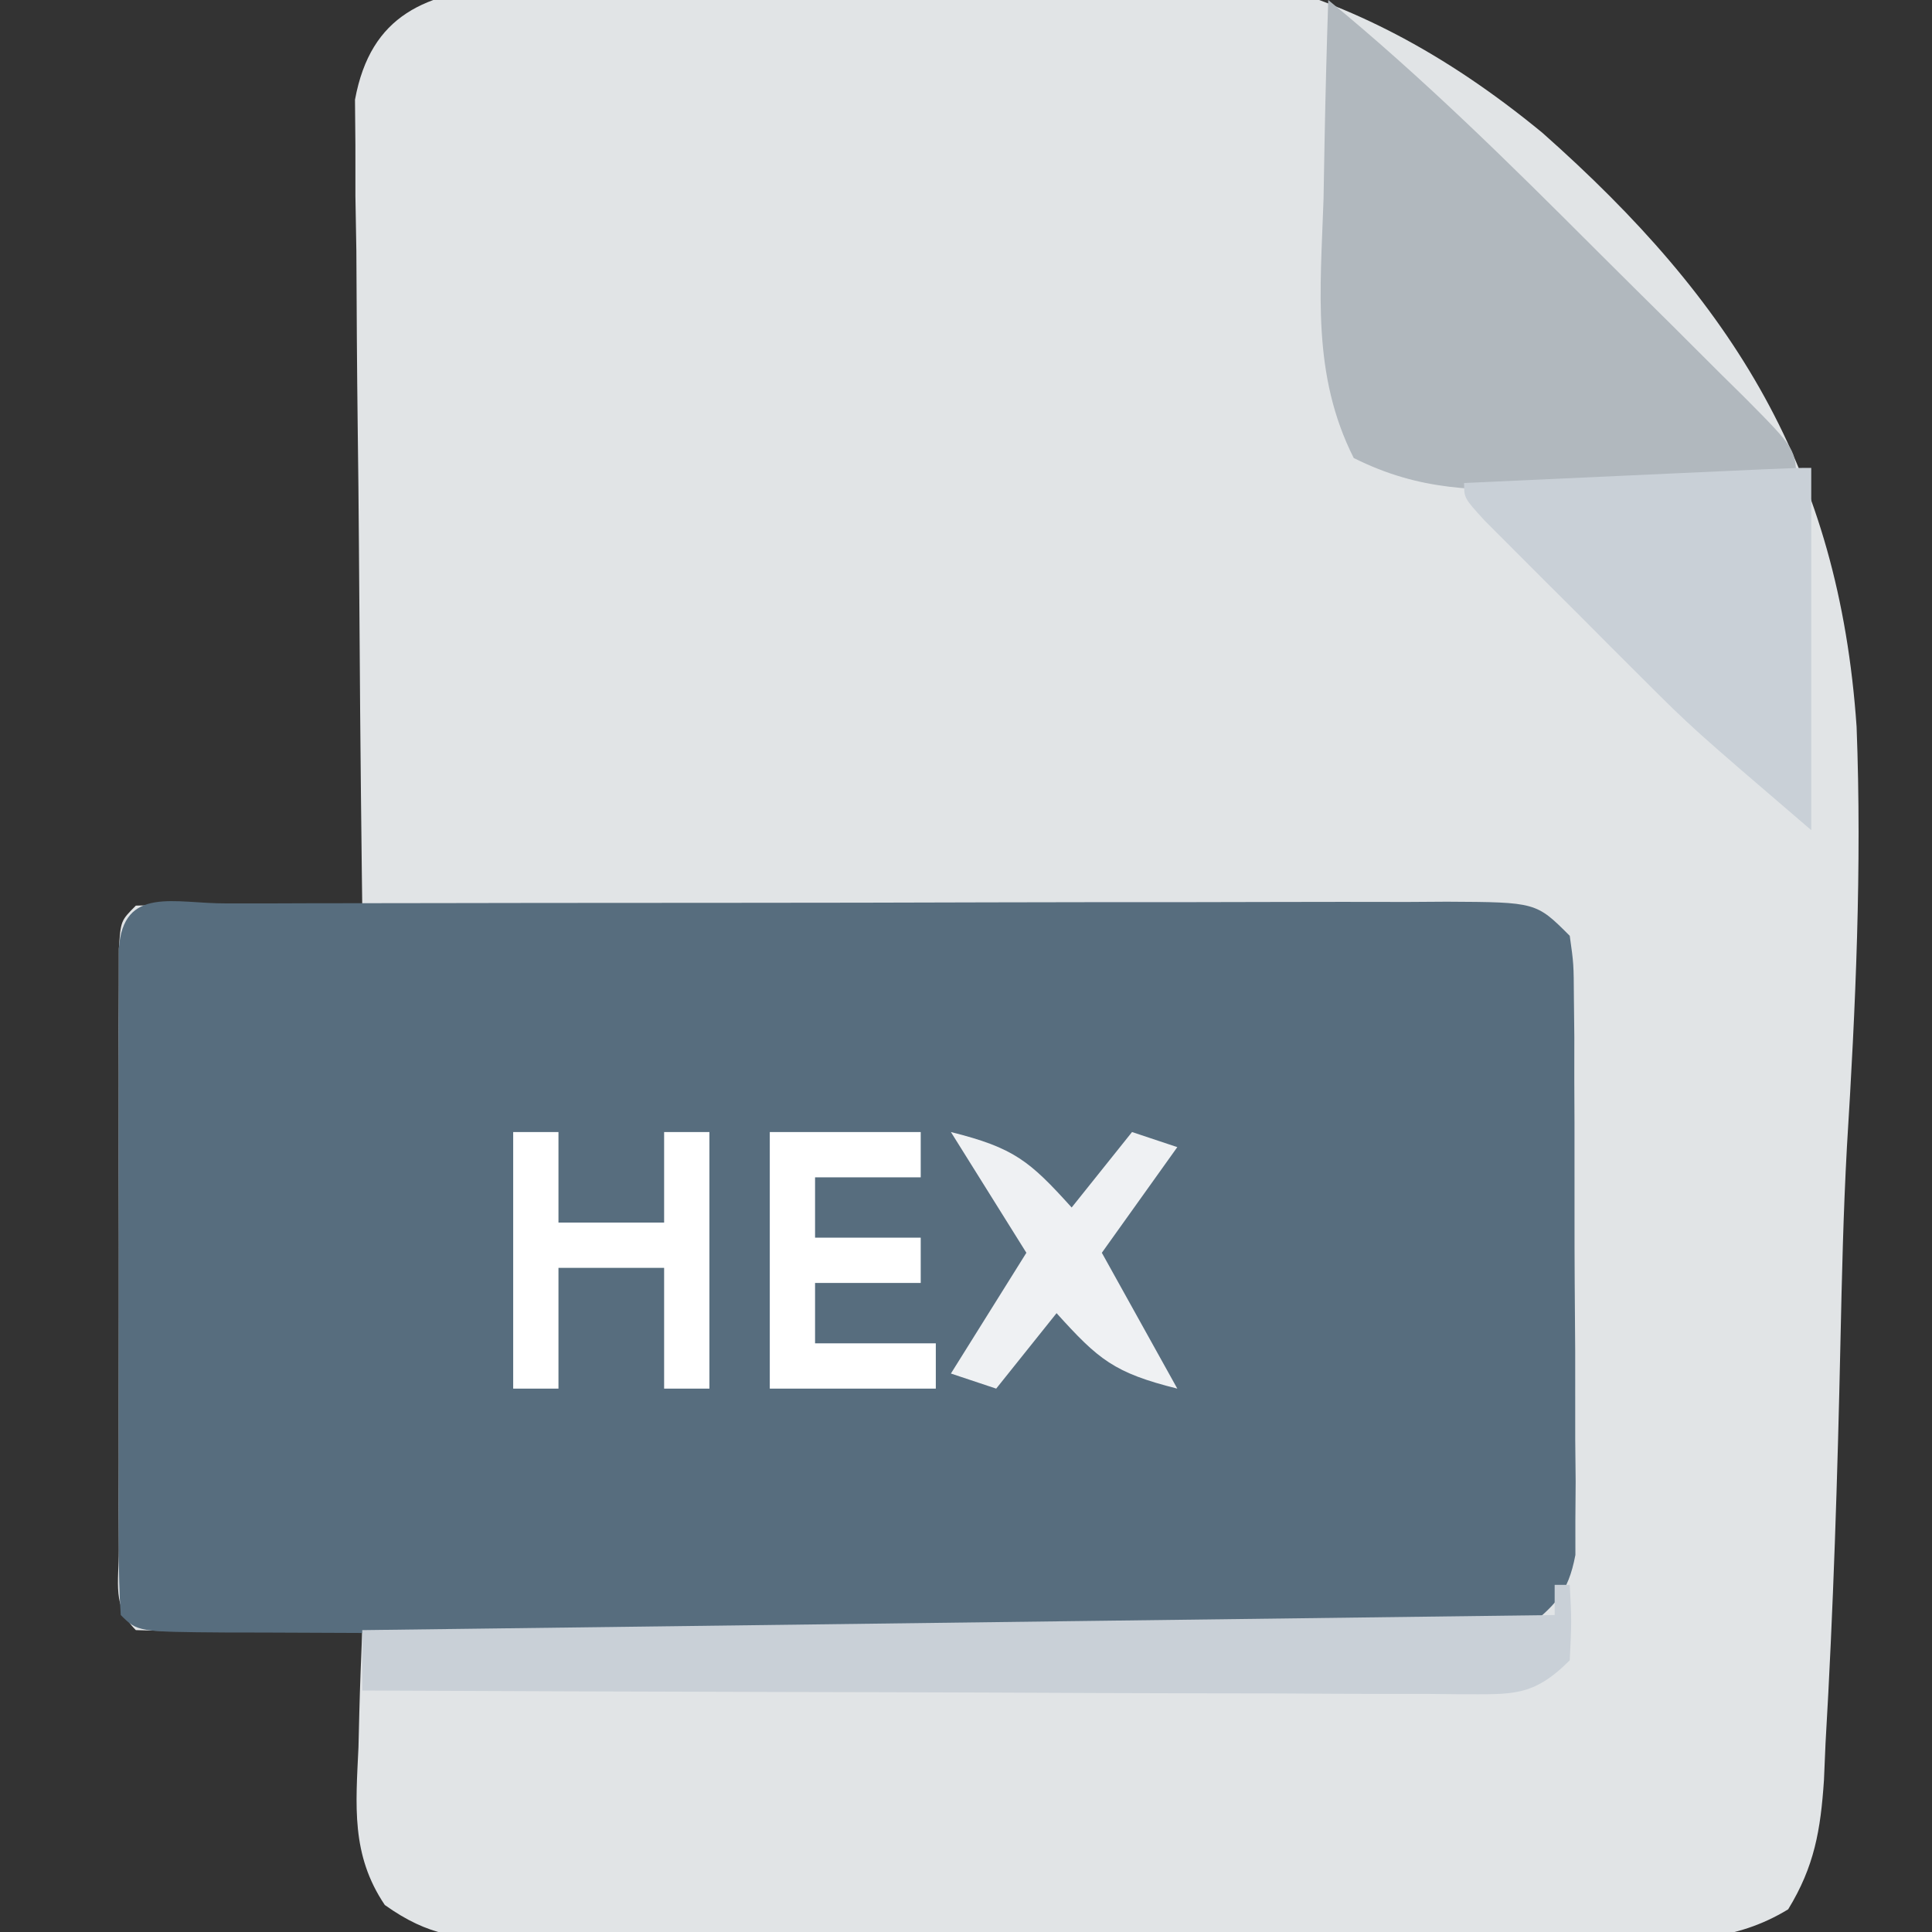
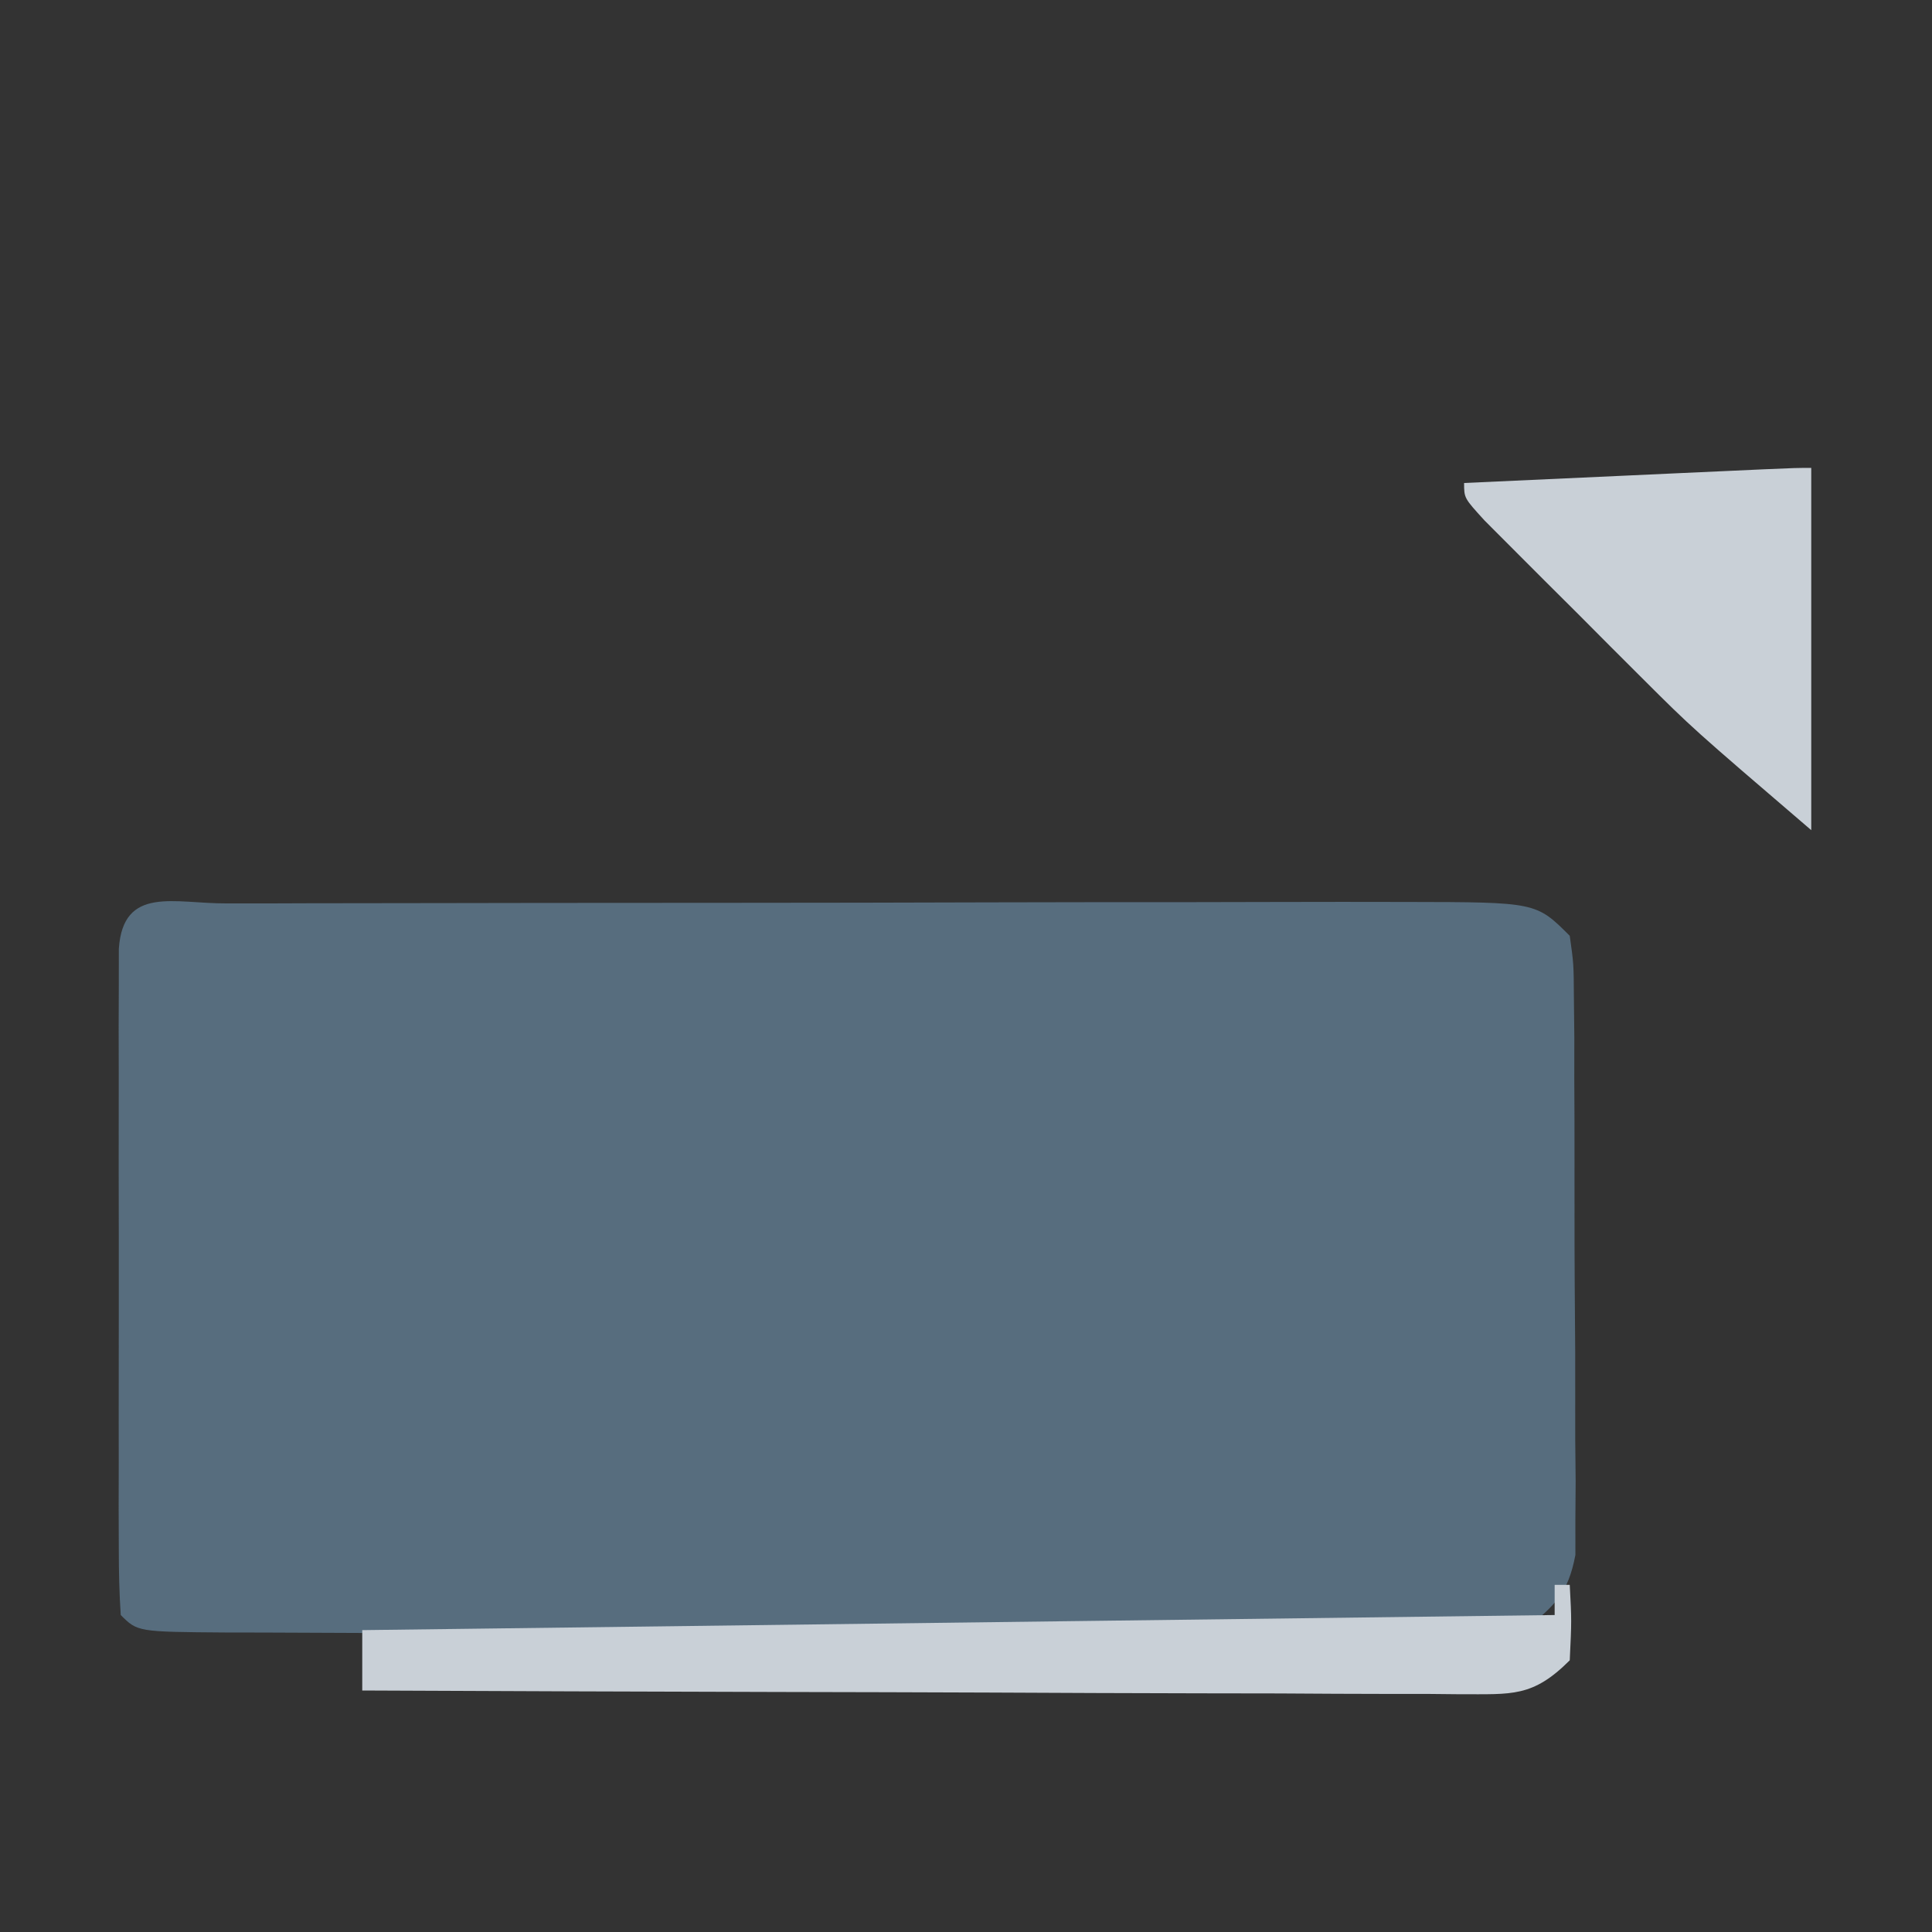
<svg xmlns="http://www.w3.org/2000/svg" version="1.1" width="128" height="128">
  <rect width="100%" height="100%" fill="#333333" stroke="none" />
-   <path d="M0 0 C1.681 -0.15 1.681 -0.15 3.397 -0.302 C8.629 -0.632 13.859 -0.882 19.099 -1.059 C21.832 -1.16 24.536 -1.344 27.257 -1.612 C43.711 -3.112 55.69 -0.898 68.623 9.742 C81.263 20.933 88.269 32.069 89.442 49.091 C89.799 58.405 89.379 67.658 88.8 76.953 C88.565 81.25 88.466 85.545 88.373 89.847 C88.181 98.718 87.904 107.588 87.384 116.447 C87.35 117.253 87.316 118.06 87.28 118.891 C87.056 122.198 86.65 124.599 84.908 127.445 C81.351 129.607 78.009 129.504 73.969 129.464 C72.691 129.474 72.691 129.474 71.386 129.485 C68.57 129.502 65.755 129.491 62.938 129.477 C60.981 129.48 59.023 129.484 57.065 129.489 C52.963 129.495 48.861 129.486 44.759 129.468 C39.499 129.445 34.24 129.458 28.981 129.482 C24.938 129.496 20.896 129.492 16.854 129.481 C14.915 129.479 12.975 129.482 11.036 129.491 C8.326 129.501 5.617 129.486 2.907 129.464 C2.105 129.472 1.303 129.48 0.476 129.488 C-3.046 129.434 -5.164 129.23 -8.067 127.157 C-10.315 123.832 -9.989 120.553 -9.812 116.696 C-9.794 115.951 -9.776 115.206 -9.757 114.438 C-9.71 112.607 -9.638 110.776 -9.562 108.946 C-11.169 108.963 -11.169 108.963 -12.808 108.981 C-14.205 108.991 -15.602 109 -16.999 109.009 C-17.706 109.017 -18.413 109.025 -19.142 109.034 C-20.949 109.043 -22.756 108.998 -24.562 108.946 C-26.135 107.373 -25.689 105.809 -25.691 103.626 C-25.694 102.708 -25.697 101.79 -25.701 100.845 C-25.699 99.847 -25.697 98.849 -25.695 97.821 C-25.696 96.804 -25.696 95.787 -25.697 94.739 C-25.698 92.583 -25.696 90.428 -25.692 88.272 C-25.687 84.96 -25.692 81.649 -25.698 78.337 C-25.698 76.248 -25.697 74.16 -25.695 72.071 C-25.697 71.073 -25.699 70.075 -25.701 69.047 C-25.698 68.129 -25.694 67.212 -25.691 66.266 C-25.69 65.454 -25.69 64.642 -25.689 63.806 C-25.562 61.946 -25.562 61.946 -24.562 60.946 C-22.031 60.873 -19.529 60.854 -16.999 60.884 C-16.288 60.888 -15.577 60.893 -14.845 60.897 C-13.084 60.909 -11.323 60.927 -9.562 60.946 C-9.575 59.907 -9.575 59.907 -9.589 58.847 C-9.677 51.645 -9.737 44.443 -9.781 37.24 C-9.799 34.551 -9.827 31.862 -9.864 29.174 C-9.912 25.311 -9.935 21.449 -9.952 17.587 C-9.973 16.382 -9.994 15.178 -10.015 13.937 C-10.015 12.816 -10.016 11.696 -10.016 10.541 C-10.025 9.555 -10.034 8.569 -10.043 7.553 C-8.996 1.881 -5.318 0.459 0 0 Z " fill="#E1E4E6" transform="translate(33.562,-0.946)" />
-   <path d="M0 0 C0.863 0 1.726 0.001 2.615 0.001 C3.519 -0.002 4.423 -0.005 5.354 -0.009 C8.358 -0.018 11.363 -0.02 14.367 -0.021 C16.446 -0.025 18.525 -0.028 20.604 -0.031 C24.968 -0.037 29.331 -0.039 33.695 -0.039 C39.299 -0.039 44.903 -0.052 50.506 -0.069 C54.802 -0.081 59.097 -0.083 63.392 -0.082 C65.459 -0.083 67.525 -0.088 69.592 -0.095 C72.477 -0.105 75.362 -0.102 78.248 -0.096 C79.108 -0.102 79.969 -0.108 80.856 -0.113 C86.768 -0.082 86.768 -0.082 88.996 2.147 C89.257 3.999 89.257 3.999 89.271 6.273 C89.28 7.124 89.29 7.975 89.299 8.852 C89.299 9.773 89.298 10.694 89.297 11.643 C89.301 12.587 89.305 13.532 89.31 14.505 C89.315 16.505 89.316 18.504 89.312 20.504 C89.308 23.568 89.332 26.632 89.357 29.695 C89.359 31.636 89.36 33.577 89.359 35.518 C89.368 36.437 89.378 37.355 89.387 38.302 C89.378 39.583 89.378 39.583 89.368 40.891 C89.369 41.642 89.369 42.393 89.37 43.167 C88.884 45.736 88.005 46.509 85.996 48.147 C83.003 48.433 80.219 48.536 77.226 48.503 C76.33 48.505 75.434 48.507 74.51 48.509 C71.544 48.512 68.579 48.494 65.613 48.475 C63.557 48.472 61.501 48.47 59.445 48.469 C55.136 48.464 50.827 48.45 46.518 48.428 C40.981 48.4 35.445 48.389 29.909 48.384 C25.664 48.38 21.419 48.37 17.175 48.358 C15.132 48.353 13.09 48.348 11.048 48.344 C8.201 48.337 5.354 48.324 2.507 48.308 C1.655 48.307 0.803 48.306 -0.075 48.304 C-5.889 48.261 -5.889 48.261 -7.004 47.147 C-7.102 45.709 -7.132 44.267 -7.133 42.826 C-7.137 41.909 -7.14 40.991 -7.143 40.046 C-7.141 39.048 -7.139 38.05 -7.137 37.022 C-7.138 36.004 -7.139 34.987 -7.14 33.939 C-7.14 31.784 -7.139 29.628 -7.134 27.473 C-7.129 24.161 -7.134 20.849 -7.141 17.537 C-7.14 15.449 -7.139 13.36 -7.137 11.272 C-7.139 10.274 -7.141 9.276 -7.143 8.248 C-7.14 7.33 -7.137 6.412 -7.133 5.467 C-7.133 4.655 -7.132 3.843 -7.131 3.007 C-6.844 -1.203 -3.446 0.019 0 0 Z " fill="#576D7E" transform="translate(15.004,59.853)" />
-   <path d="M0 0 C6.291 5.163 12.034 10.848 17.782 16.597 C19.453 18.265 21.131 19.926 22.811 21.586 C23.873 22.645 24.935 23.705 25.996 24.766 C26.499 25.261 27.002 25.757 27.52 26.268 C31 29.771 31 29.771 31 32 C26.771 32.145 22.543 32.234 18.312 32.312 C17.114 32.354 15.916 32.396 14.682 32.439 C9.785 32.508 6.108 32.554 1.688 30.344 C-1.097 24.826 -0.517 19.261 -0.312 13.188 C-0.29 11.922 -0.267 10.657 -0.244 9.354 C-0.185 6.234 -0.103 3.118 0 0 Z " fill="#B1B8BE" transform="translate(88,0)" />
+   <path d="M0 0 C0.863 0 1.726 0.001 2.615 0.001 C3.519 -0.002 4.423 -0.005 5.354 -0.009 C8.358 -0.018 11.363 -0.02 14.367 -0.021 C16.446 -0.025 18.525 -0.028 20.604 -0.031 C24.968 -0.037 29.331 -0.039 33.695 -0.039 C39.299 -0.039 44.903 -0.052 50.506 -0.069 C54.802 -0.081 59.097 -0.083 63.392 -0.082 C65.459 -0.083 67.525 -0.088 69.592 -0.095 C72.477 -0.105 75.362 -0.102 78.248 -0.096 C86.768 -0.082 86.768 -0.082 88.996 2.147 C89.257 3.999 89.257 3.999 89.271 6.273 C89.28 7.124 89.29 7.975 89.299 8.852 C89.299 9.773 89.298 10.694 89.297 11.643 C89.301 12.587 89.305 13.532 89.31 14.505 C89.315 16.505 89.316 18.504 89.312 20.504 C89.308 23.568 89.332 26.632 89.357 29.695 C89.359 31.636 89.36 33.577 89.359 35.518 C89.368 36.437 89.378 37.355 89.387 38.302 C89.378 39.583 89.378 39.583 89.368 40.891 C89.369 41.642 89.369 42.393 89.37 43.167 C88.884 45.736 88.005 46.509 85.996 48.147 C83.003 48.433 80.219 48.536 77.226 48.503 C76.33 48.505 75.434 48.507 74.51 48.509 C71.544 48.512 68.579 48.494 65.613 48.475 C63.557 48.472 61.501 48.47 59.445 48.469 C55.136 48.464 50.827 48.45 46.518 48.428 C40.981 48.4 35.445 48.389 29.909 48.384 C25.664 48.38 21.419 48.37 17.175 48.358 C15.132 48.353 13.09 48.348 11.048 48.344 C8.201 48.337 5.354 48.324 2.507 48.308 C1.655 48.307 0.803 48.306 -0.075 48.304 C-5.889 48.261 -5.889 48.261 -7.004 47.147 C-7.102 45.709 -7.132 44.267 -7.133 42.826 C-7.137 41.909 -7.14 40.991 -7.143 40.046 C-7.141 39.048 -7.139 38.05 -7.137 37.022 C-7.138 36.004 -7.139 34.987 -7.14 33.939 C-7.14 31.784 -7.139 29.628 -7.134 27.473 C-7.129 24.161 -7.134 20.849 -7.141 17.537 C-7.14 15.449 -7.139 13.36 -7.137 11.272 C-7.139 10.274 -7.141 9.276 -7.143 8.248 C-7.14 7.33 -7.137 6.412 -7.133 5.467 C-7.133 4.655 -7.132 3.843 -7.131 3.007 C-6.844 -1.203 -3.446 0.019 0 0 Z " fill="#576D7E" transform="translate(15.004,59.853)" />
  <path d="M0 0 C0.33 0 0.66 0 1 0 C1.125 2.375 1.125 2.375 1 5 C-1.465 7.465 -2.836 7.235 -6.199 7.249 C-6.921 7.242 -7.643 7.234 -8.387 7.227 C-9.148 7.227 -9.909 7.228 -10.693 7.228 C-13.215 7.227 -15.736 7.211 -18.258 7.195 C-20.004 7.192 -21.75 7.189 -23.496 7.187 C-28.095 7.179 -32.695 7.159 -37.295 7.137 C-41.987 7.117 -46.679 7.108 -51.371 7.098 C-60.581 7.076 -69.79 7.042 -79 7 C-79 5.68 -79 4.36 -79 3 C-39.895 2.505 -39.895 2.505 0 2 C0 1.34 0 0.68 0 0 Z " fill="#C9D0D7" transform="translate(103,105)" />
  <path d="M0 0 C0 7.92 0 15.84 0 24 C-7.889 17.238 -7.889 17.238 -11.184 13.949 C-12.233 12.902 -12.233 12.902 -13.303 11.834 C-14.007 11.126 -14.712 10.417 -15.438 9.688 C-16.169 8.96 -16.901 8.232 -17.654 7.482 C-18.345 6.791 -19.035 6.099 -19.746 5.387 C-20.372 4.76 -20.998 4.133 -21.642 3.487 C-23 2 -23 2 -23 1 C-19.354 0.833 -15.708 0.666 -12.062 0.5 C-11.022 0.452 -9.981 0.405 -8.908 0.355 C-7.919 0.31 -6.929 0.265 -5.91 0.219 C-4.994 0.177 -4.077 0.135 -3.133 0.092 C-1 0 -1 0 0 0 Z " fill="#C9D0D7" transform="translate(120,31)" />
-   <path d="M0 0 C0.99 0 1.98 0 3 0 C3 1.98 3 3.96 3 6 C5.31 6 7.62 6 10 6 C10 4.02 10 2.04 10 0 C10.99 0 11.98 0 13 0 C13 5.61 13 11.22 13 17 C12.01 17 11.02 17 10 17 C10 14.36 10 11.72 10 9 C7.69 9 5.38 9 3 9 C3 11.64 3 14.28 3 17 C2.01 17 1.02 17 0 17 C0 11.39 0 5.78 0 0 Z " fill="#FFFFFF" transform="translate(34,75)" />
-   <path d="M0 0 C3.3 0 6.6 0 10 0 C10 0.99 10 1.98 10 3 C7.69 3 5.38 3 3 3 C3 4.32 3 5.64 3 7 C5.31 7 7.62 7 10 7 C10 7.99 10 8.98 10 10 C7.69 10 5.38 10 3 10 C3 11.32 3 12.64 3 14 C5.64 14 8.28 14 11 14 C11 14.99 11 15.98 11 17 C7.37 17 3.74 17 0 17 C0 11.39 0 5.78 0 0 Z " fill="#FFFFFF" transform="translate(51,75)" />
-   <path d="M0 0 C4.192 1.048 5.216 1.918 8 5 C9.32 3.35 10.64 1.7 12 0 C12.99 0.33 13.98 0.66 15 1 C12.525 4.465 12.525 4.465 10 8 C11.65 10.97 13.3 13.94 15 17 C10.808 15.952 9.784 15.082 7 12 C5.68 13.65 4.36 15.3 3 17 C2.01 16.67 1.02 16.34 0 16 C1.65 13.36 3.3 10.72 5 8 C2.525 4.04 2.525 4.04 0 0 Z " fill="#EFF1F3" transform="translate(63,75)" />
</svg>